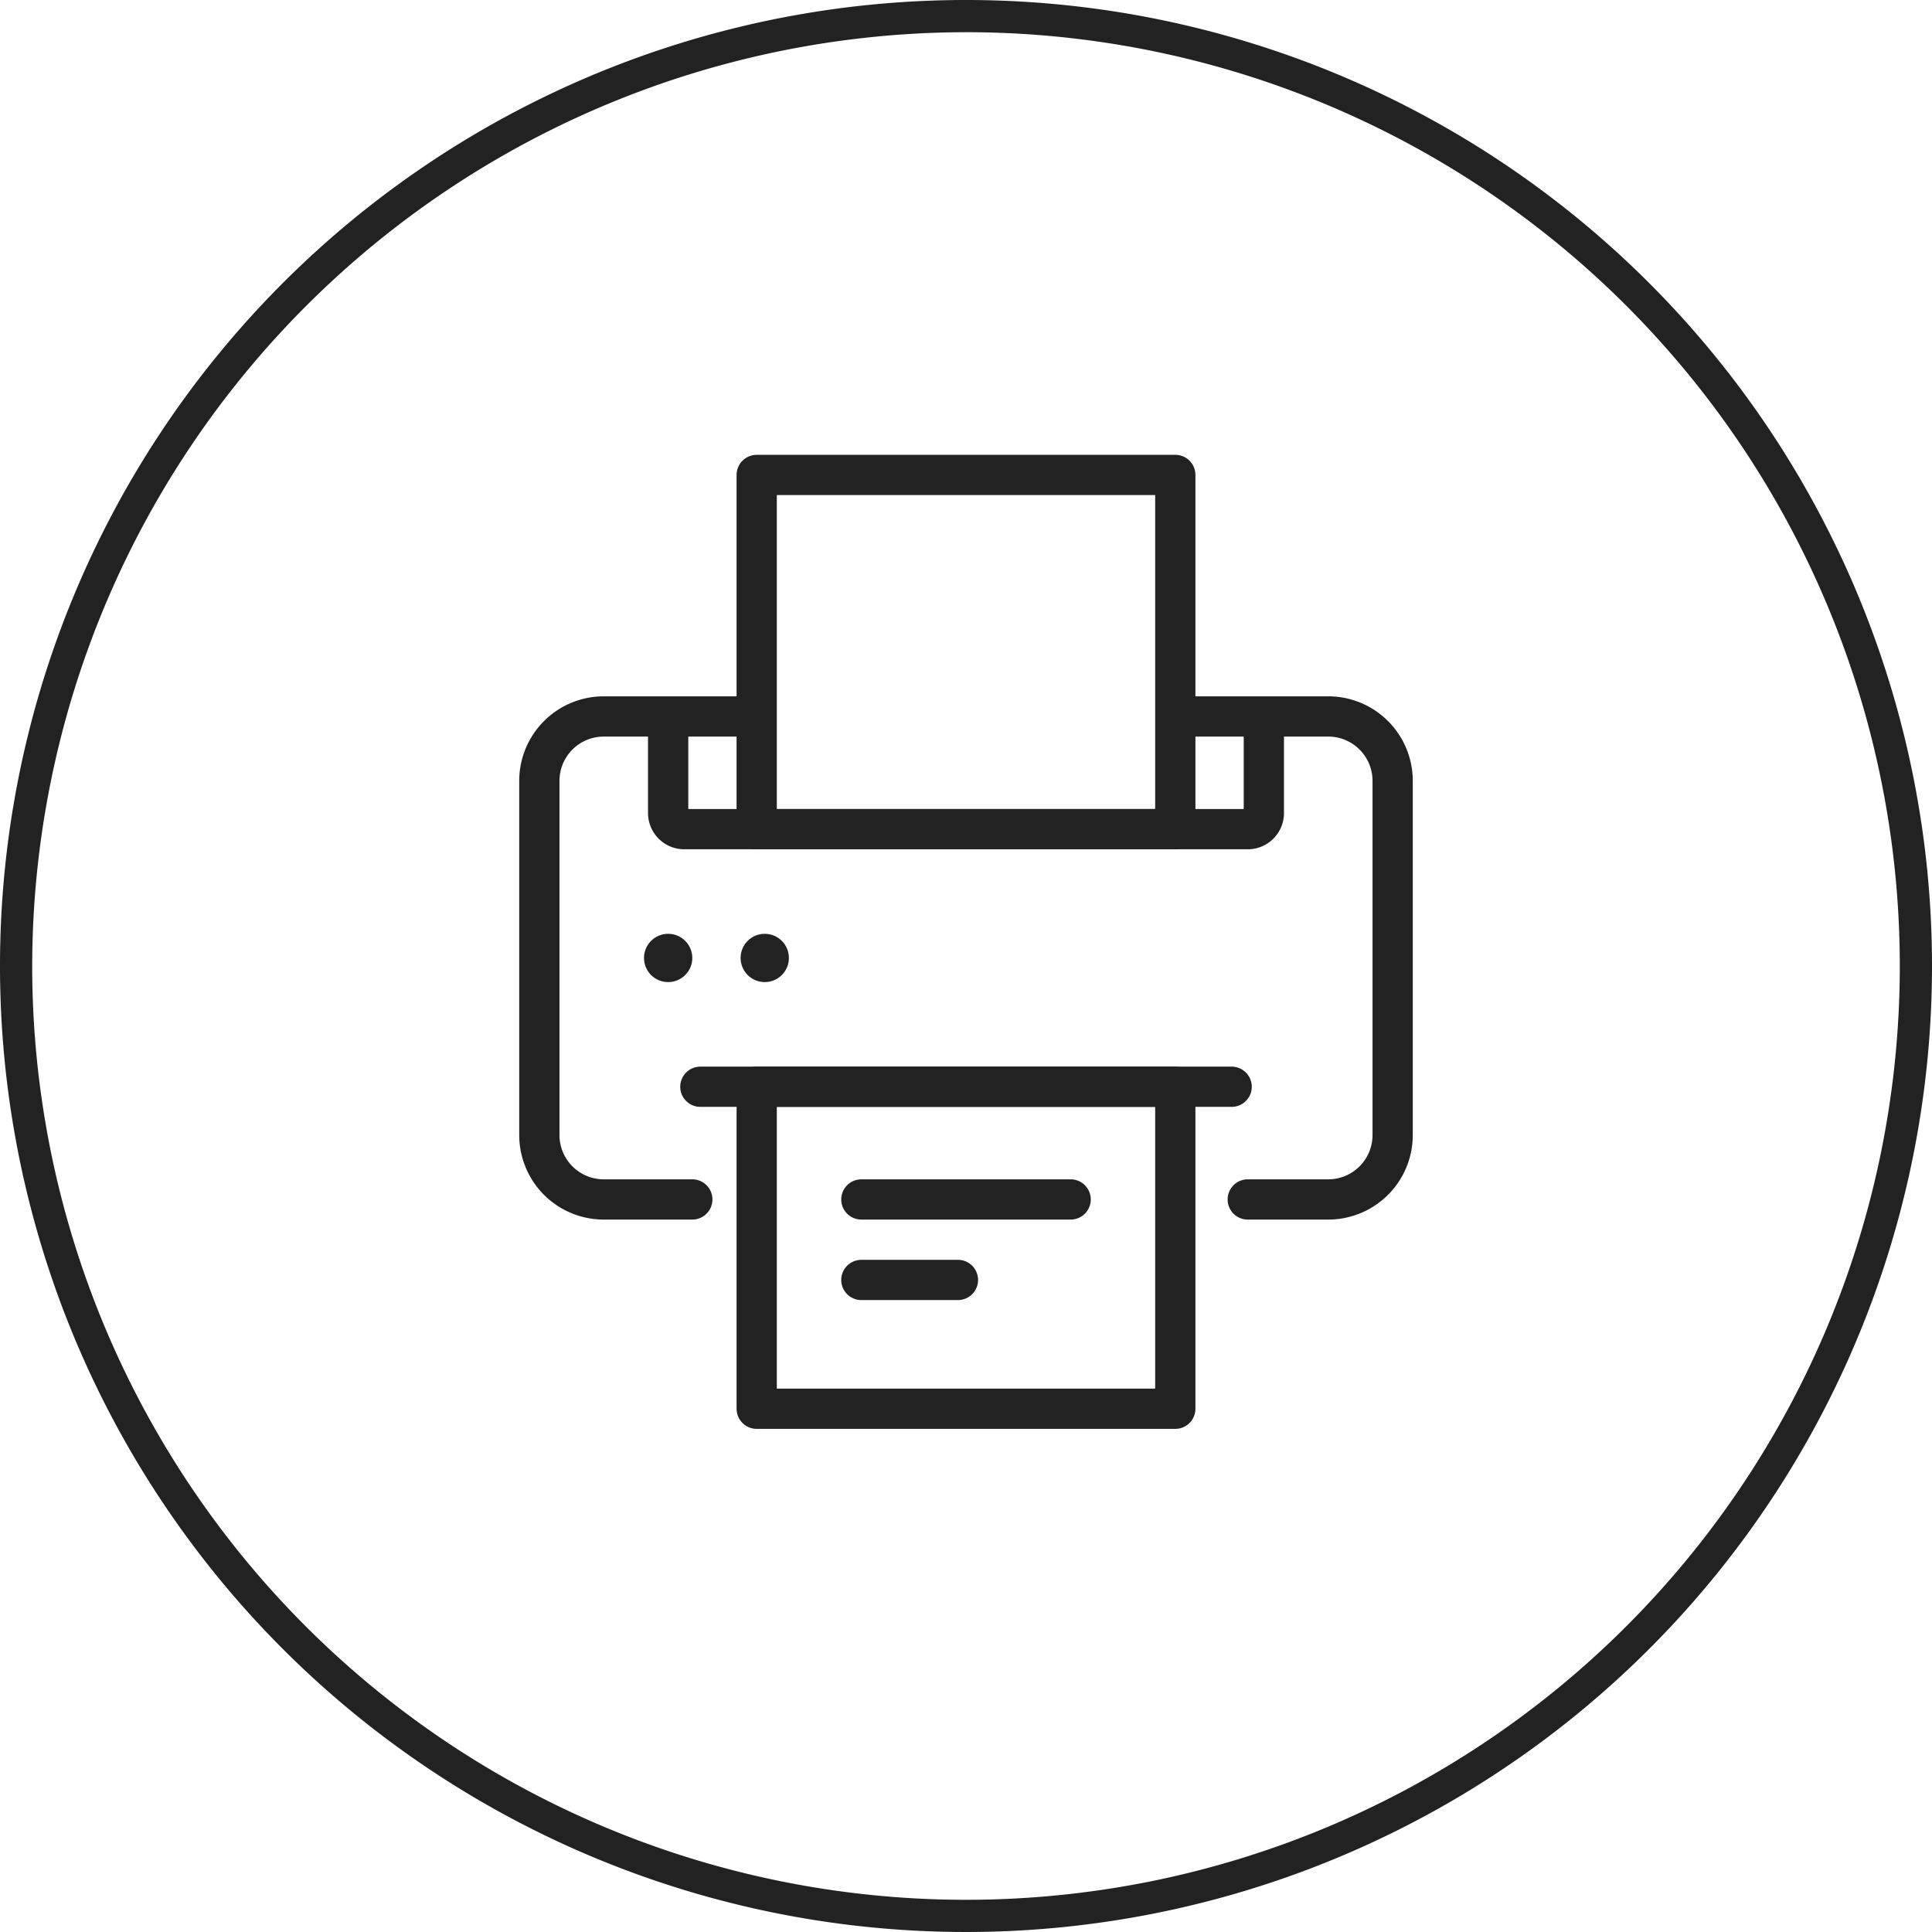
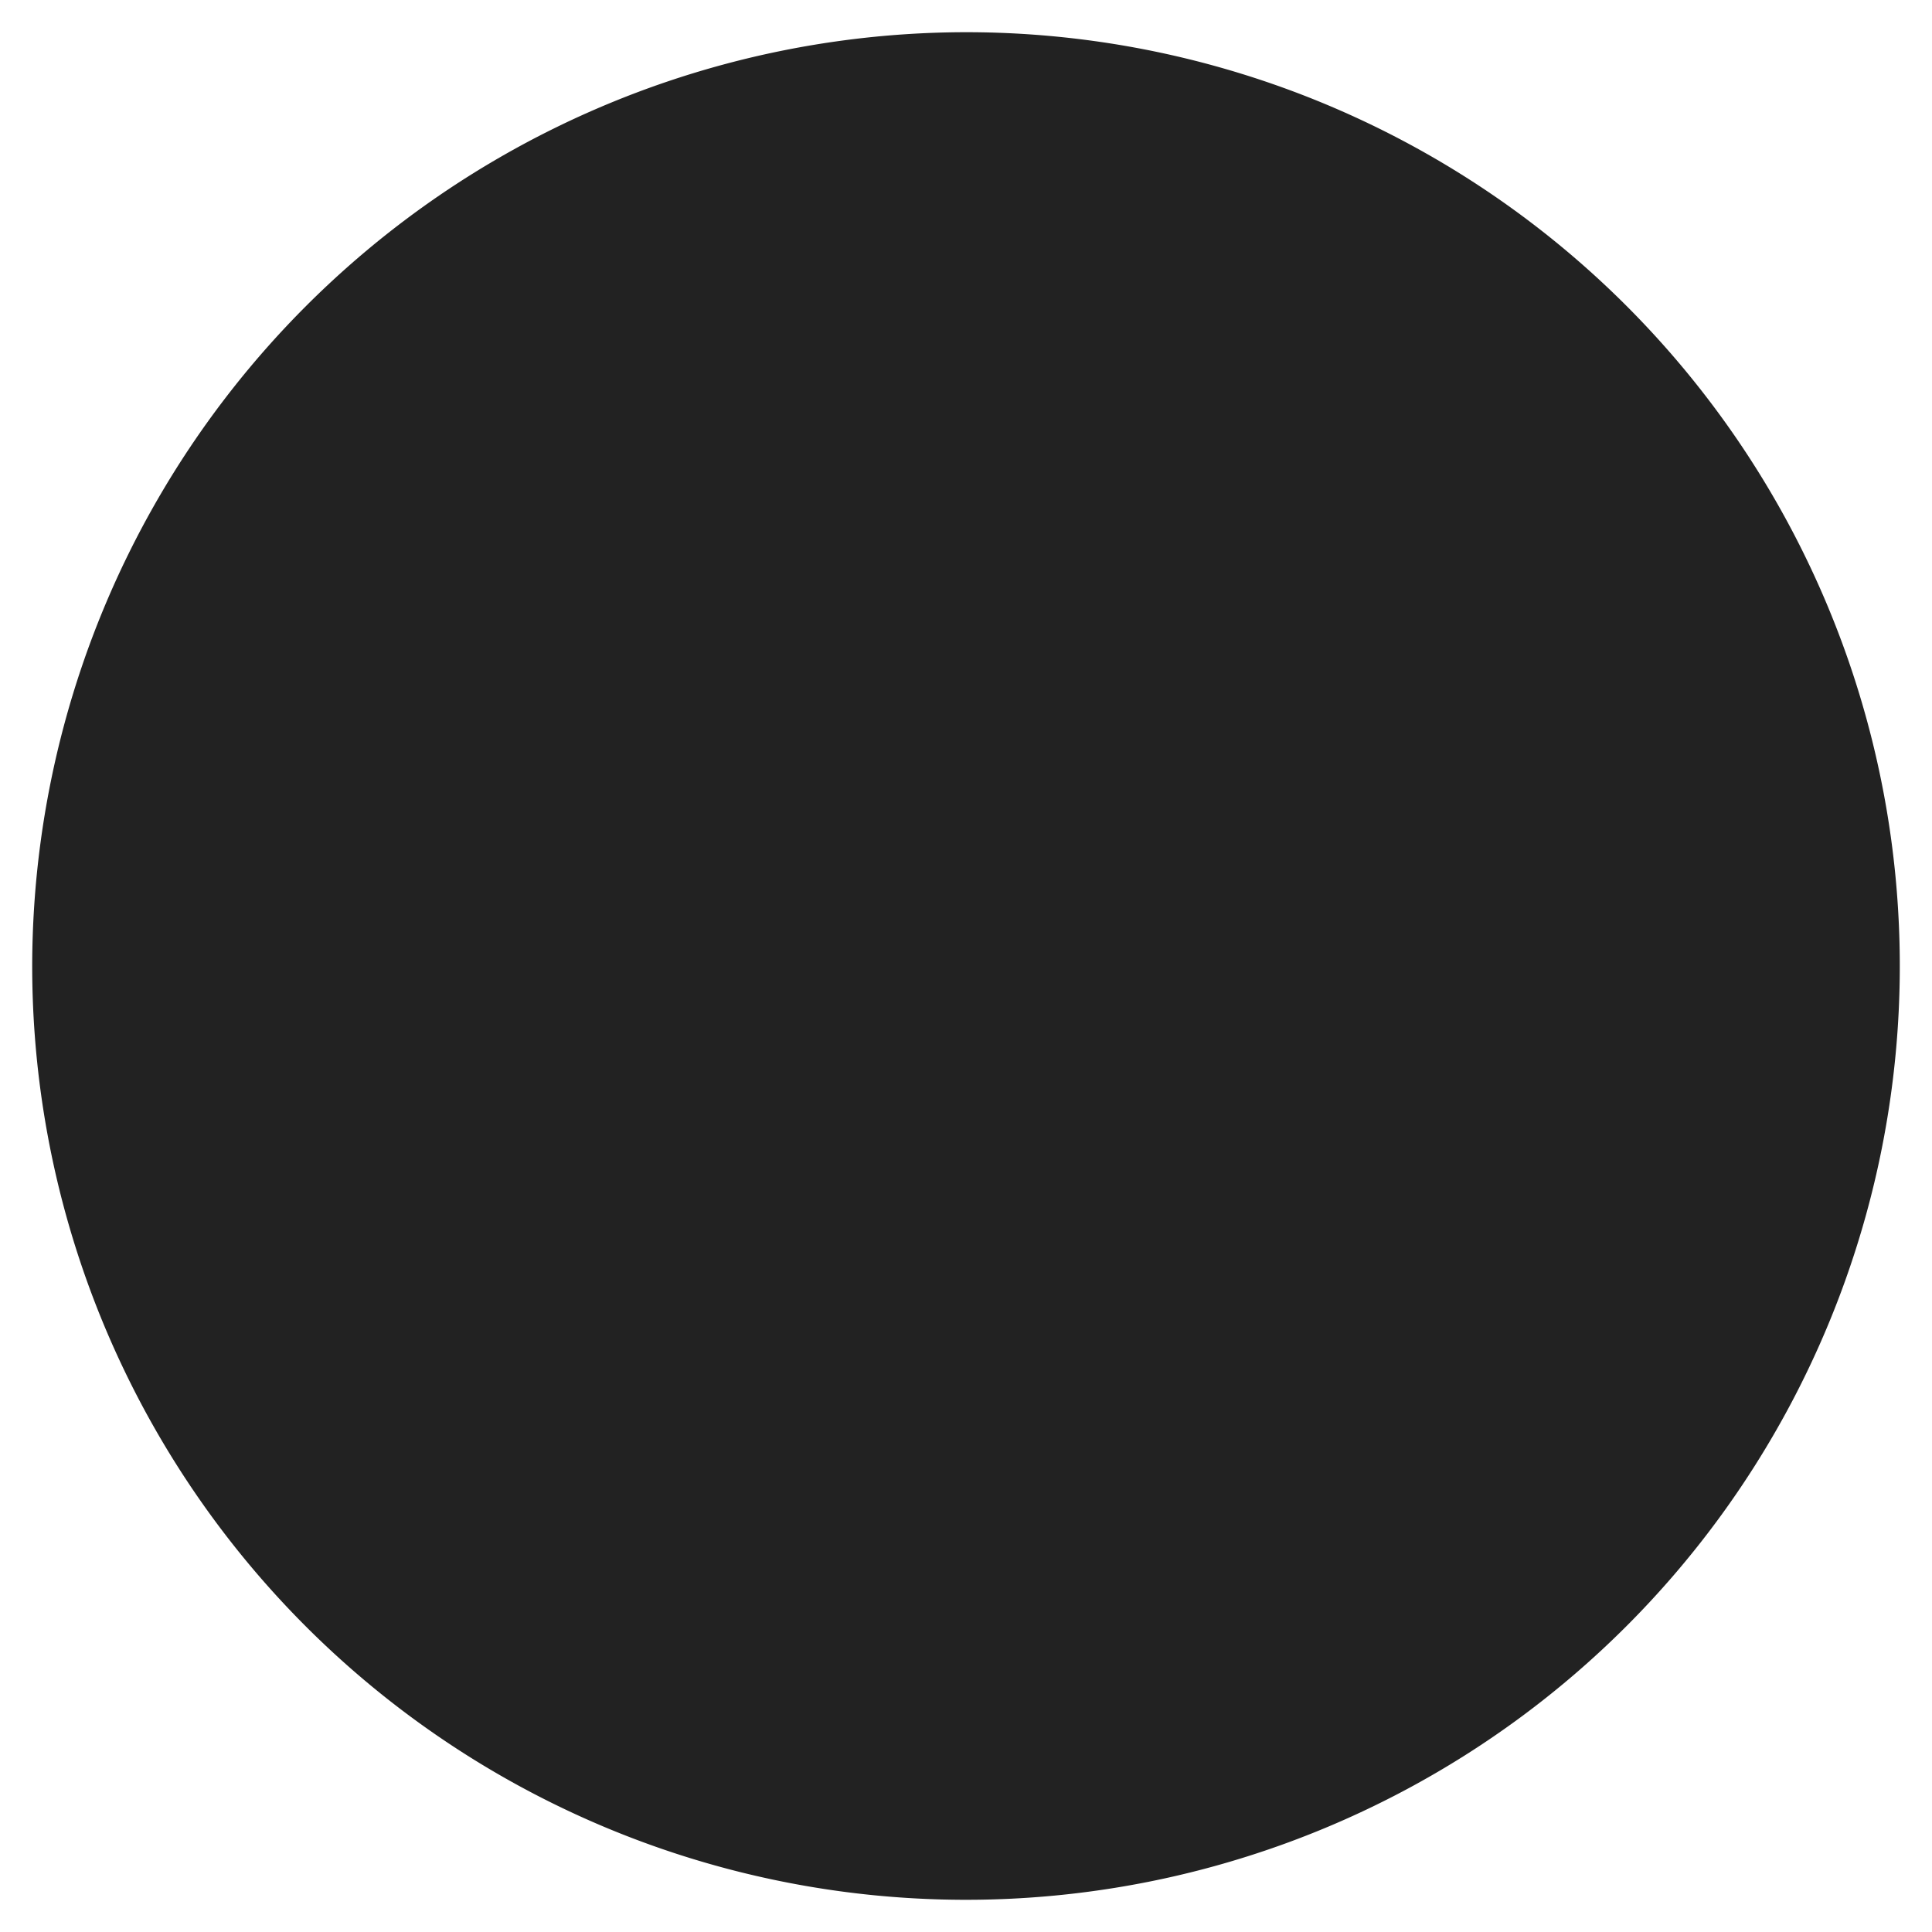
<svg xmlns="http://www.w3.org/2000/svg" id="レイヤー_1" data-name="レイヤー 1" width="120" height="120" viewBox="0 0 120 120">
  <defs>
    <style>.cls-1{fill:#222;}.cls-2{fill:none;stroke:#222;stroke-linecap:round;stroke-linejoin:round;stroke-width:2.5px;}</style>
  </defs>
  <title>step_04</title>
-   <path class="cls-1" d="M60,2A58,58,0,1,1,2,60,58.07,58.07,0,0,1,60,2m0-2a60,60,0,1,0,60,60A60,60,0,0,0,60,0Z" />
+   <path class="cls-1" d="M60,2A58,58,0,1,1,2,60,58.07,58.07,0,0,1,60,2m0-2A60,60,0,0,0,60,0Z" />
  <path class="cls-2" d="M43,74.5H37.5a4,4,0,0,1-4-4v-22a4,4,0,0,1,4-4h9" />
  <path class="cls-2" d="M73.5,44.5h9a4,4,0,0,1,4,4v22a4,4,0,0,1-4,4h-5" />
  <rect class="cls-2" x="47" y="29.5" width="26" height="22" />
-   <rect class="cls-2" x="47" y="67.5" width="26" height="20" />
  <path class="cls-2" d="M78.5,45.5v5a1,1,0,0,1-1,1h-35a1,1,0,0,1-1-1v-5" />
  <line class="cls-2" x1="43.5" y1="67.5" x2="76.5" y2="67.5" />
-   <circle class="cls-1" cx="41.5" cy="59.5" r="1.5" />
-   <circle class="cls-1" cx="47.5" cy="59.5" r="1.5" />
  <line class="cls-2" x1="53.5" y1="74.5" x2="66.5" y2="74.5" />
  <line class="cls-2" x1="53.5" y1="79.5" x2="59.5" y2="79.5" />
</svg>